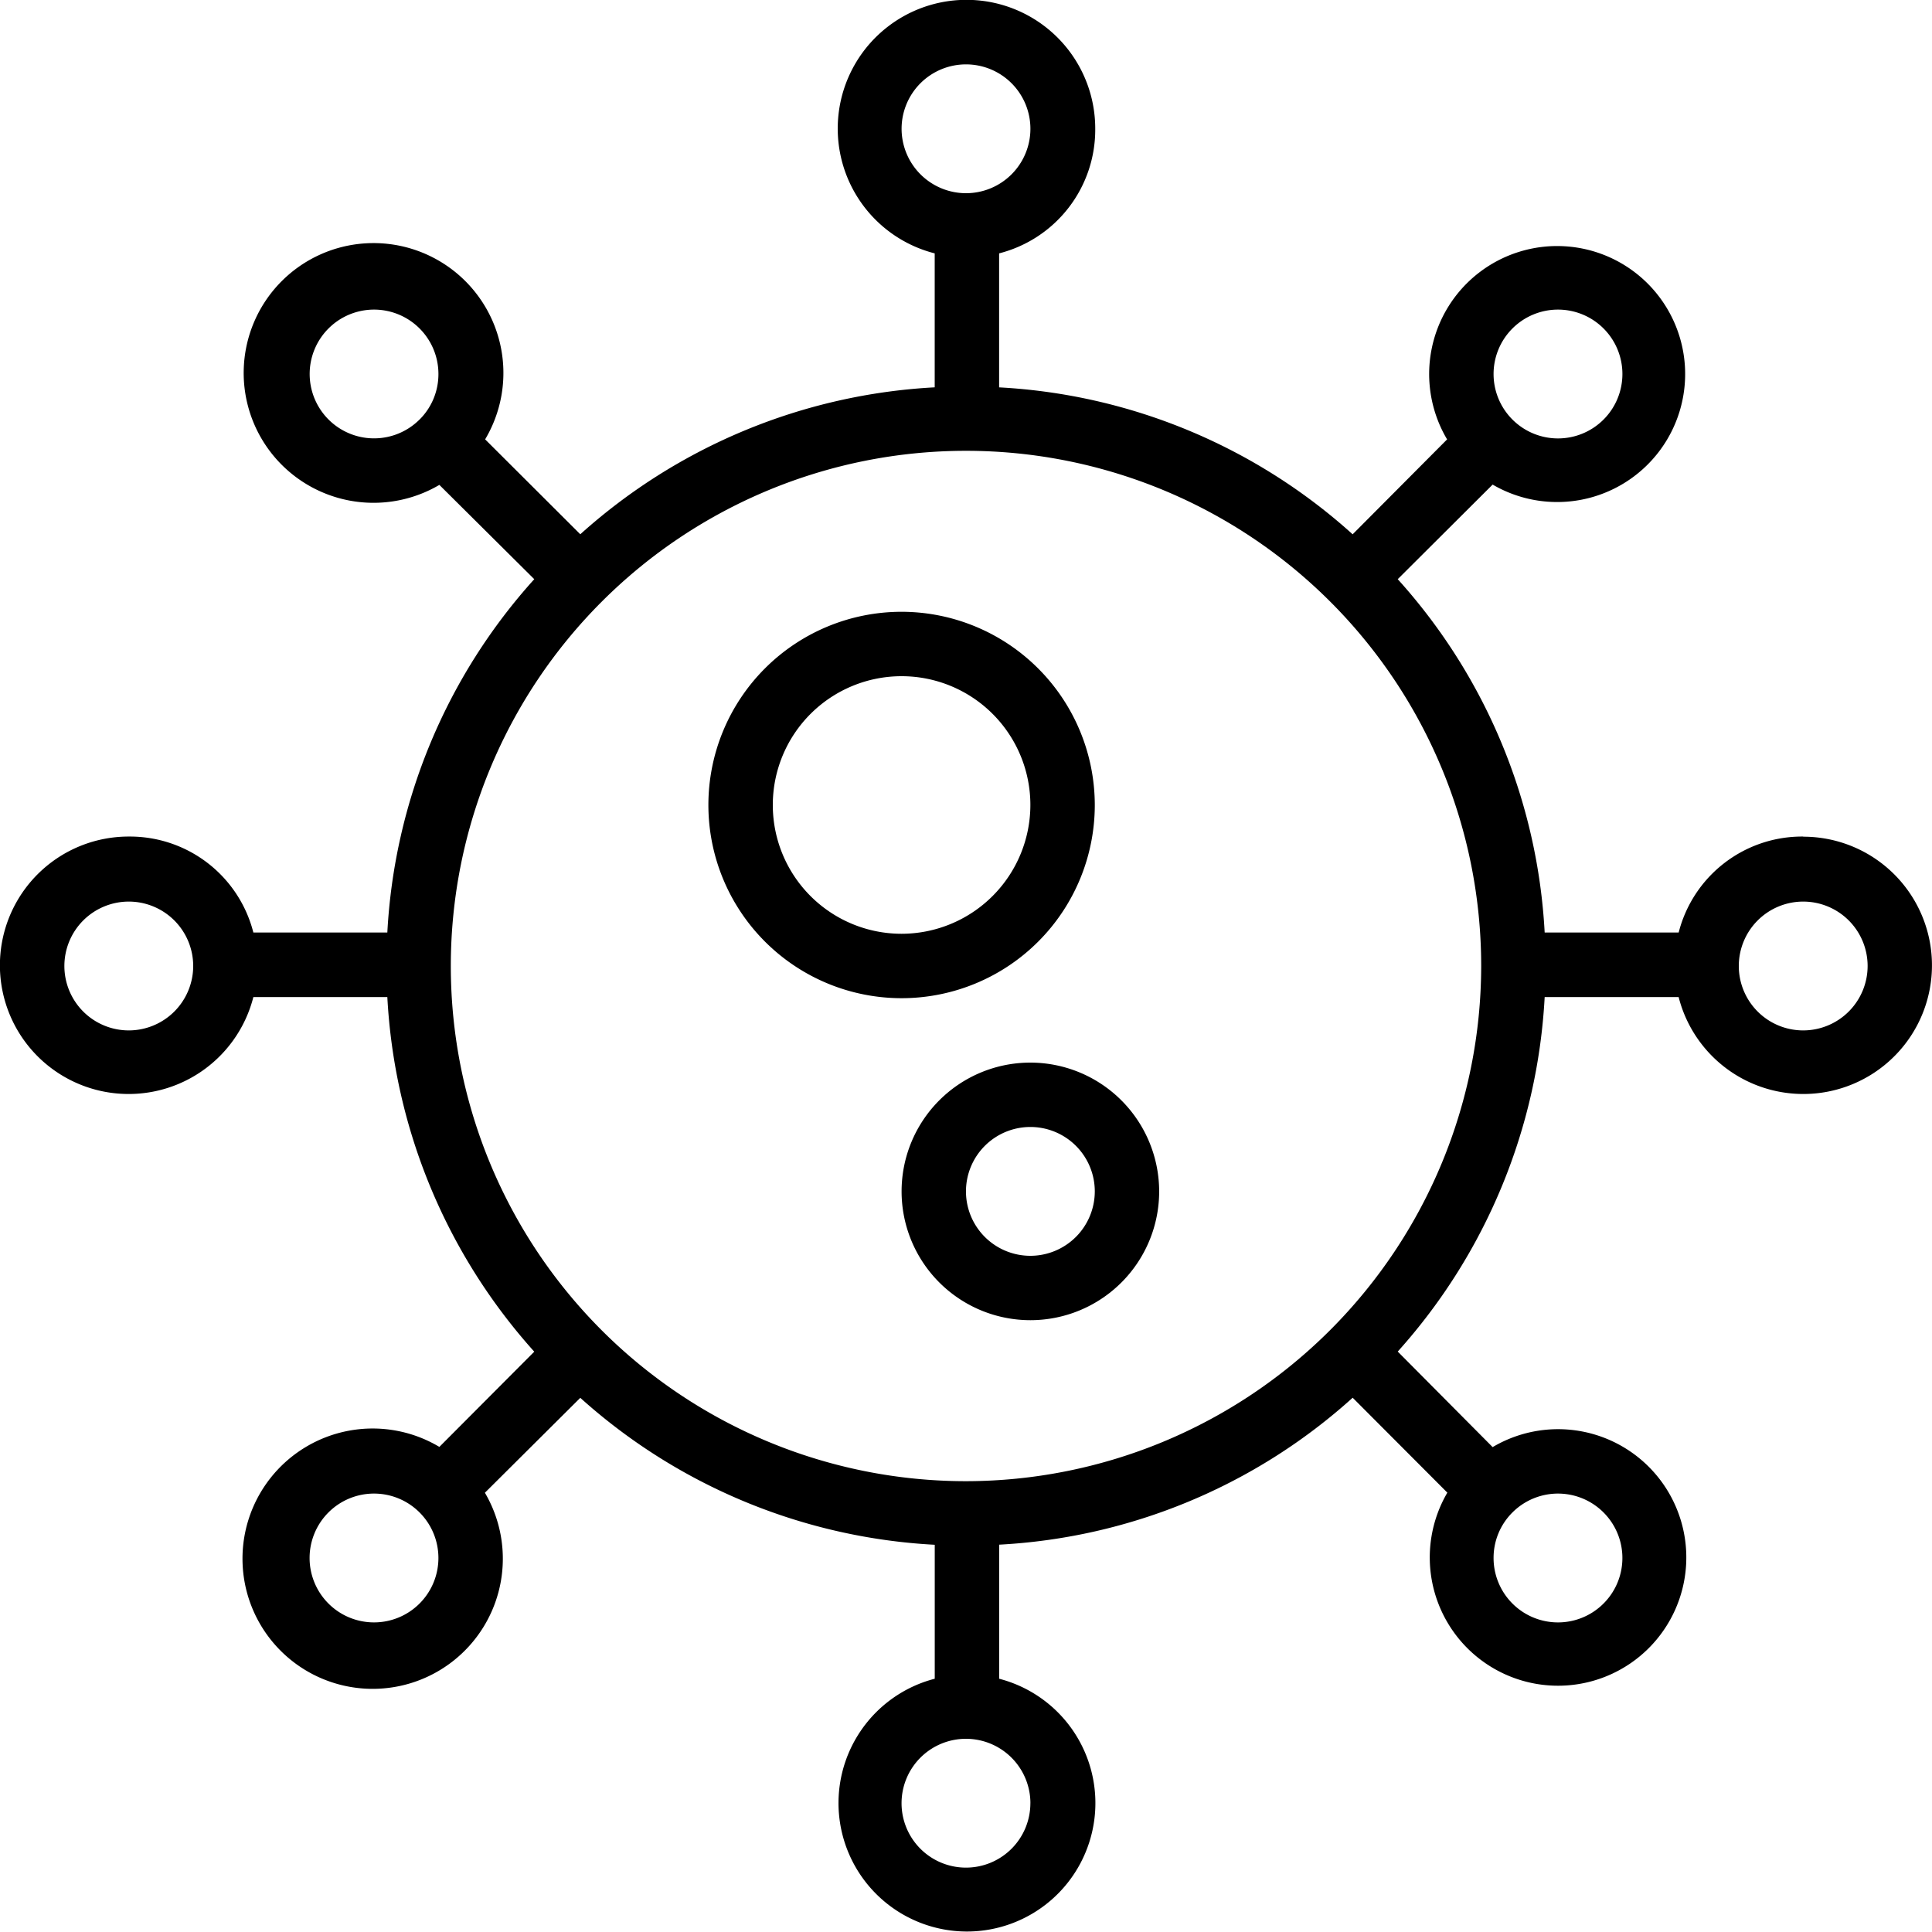
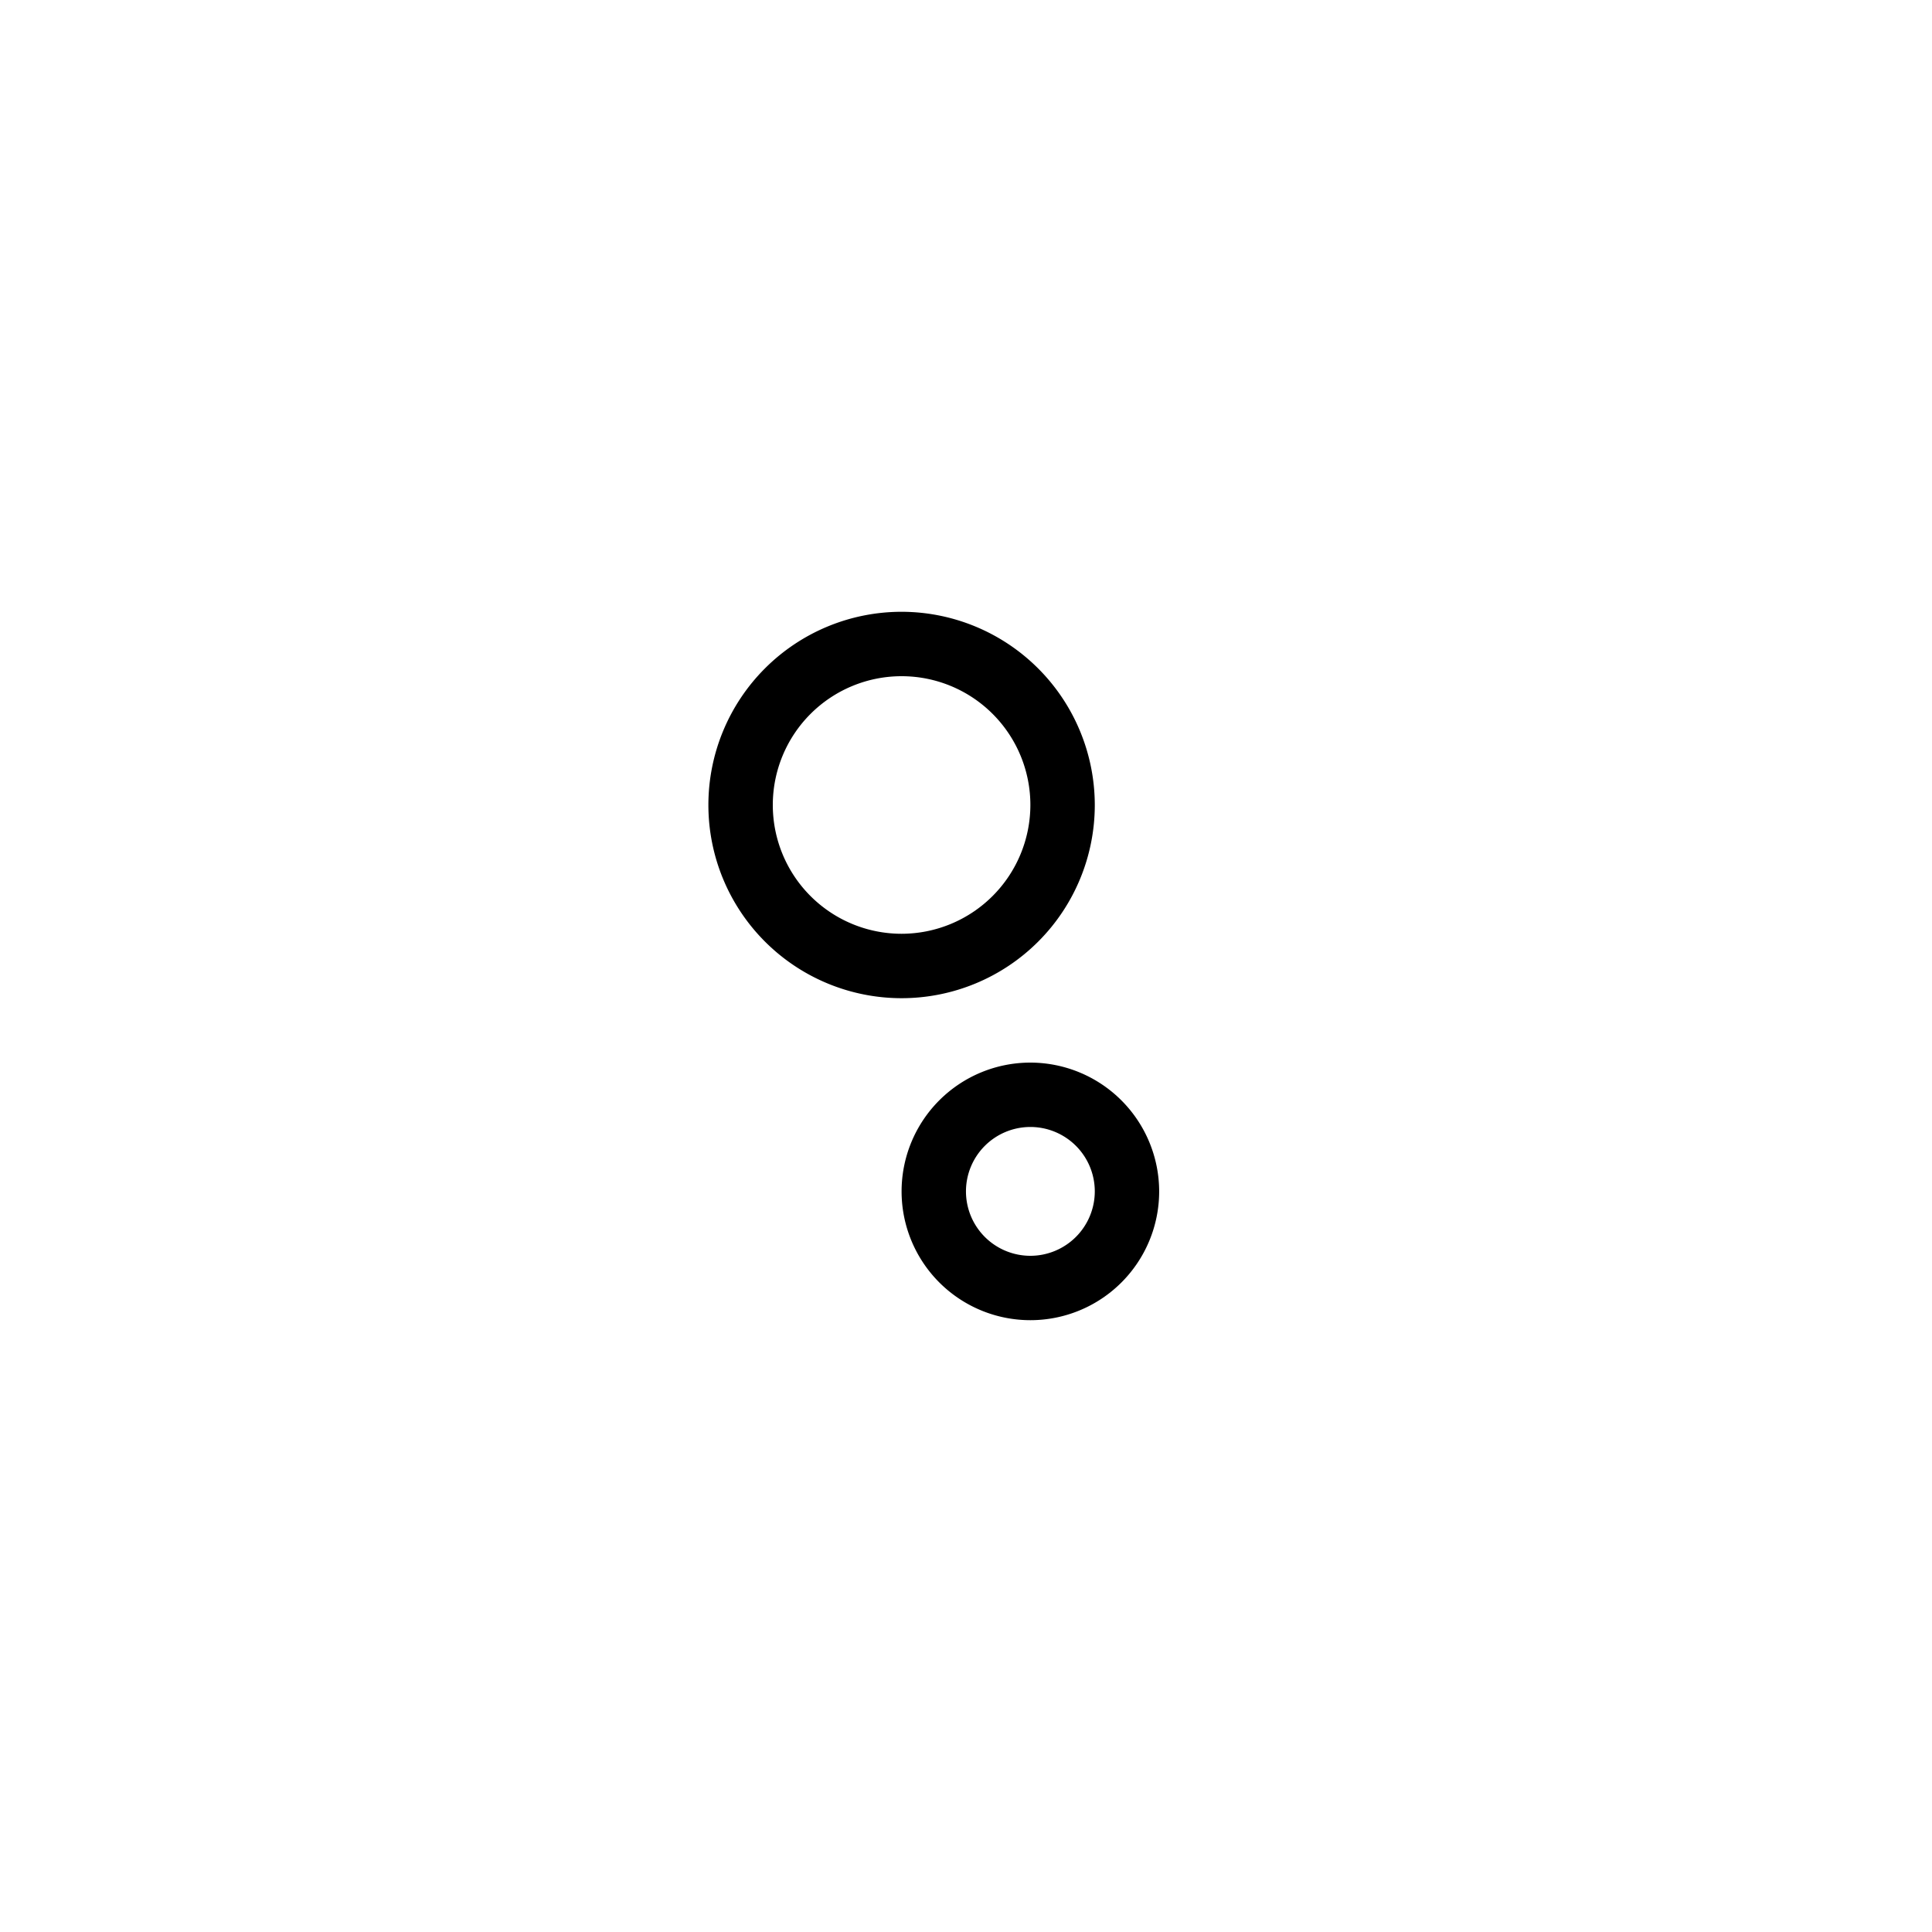
<svg xmlns="http://www.w3.org/2000/svg" id="bacteria-svgrepo-com" width="56" height="56" viewBox="0 0 56 56">
  <g id="Group_42793" data-name="Group 42793">
    <g id="Group_42792" data-name="Group 42792">
-       <path id="Path_37401" data-name="Path 37401" d="M52.267,24.248a3.692,3.692,0,0,0-3.61,2.782H44.773a16.593,16.593,0,0,0-4.259-10.242l2.751-2.742a3.71,3.71,0,1,0-1.32-1.31l-2.738,2.751a16.606,16.606,0,0,0-10.247-4.259V7.344a3.7,3.7,0,0,0,2.786-3.611,3.732,3.732,0,1,0-4.653,3.611v3.883A16.68,16.68,0,0,0,16.82,15.486l-2.758-2.751a3.764,3.764,0,1,0-1.327,1.32l2.751,2.733A16.592,16.592,0,0,0,11.227,27.03H7.344a3.692,3.692,0,0,0-3.611-2.782A3.731,3.731,0,1,0,7.344,28.9h3.883a16.694,16.694,0,0,0,4.259,10.279l-2.751,2.76a3.773,3.773,0,1,0,1.32,1.329l2.765-2.751a16.681,16.681,0,0,0,10.274,4.259v3.883a3.723,3.723,0,1,0,1.867,0V44.773a16.6,16.6,0,0,0,10.247-4.259l2.744,2.751a3.718,3.718,0,1,0,1.313-1.32l-2.751-2.769A16.693,16.693,0,0,0,44.773,28.9h3.883a3.729,3.729,0,1,0,3.611-4.648ZM43.839,9.521a1.867,1.867,0,1,1,0,2.64h0a1.866,1.866,0,0,1,0-2.64ZM12.161,12.16h0a1.866,1.866,0,1,1,.547-1.32A1.854,1.854,0,0,1,12.161,12.161ZM3.733,29.867A1.867,1.867,0,1,1,5.6,28,1.869,1.869,0,0,1,3.733,29.867Zm8.428,16.612a1.867,1.867,0,1,1,0-2.64h0a1.867,1.867,0,0,1,0,2.64Zm31.678-2.64h0a1.867,1.867,0,1,1-.547,1.32A1.854,1.854,0,0,1,43.839,43.839ZM26.133,3.733A1.867,1.867,0,1,1,28,5.6,1.869,1.869,0,0,1,26.133,3.733Zm3.733,48.533A1.867,1.867,0,1,1,28,50.4,1.869,1.869,0,0,1,29.867,52.267ZM28,42.933A14.933,14.933,0,1,1,42.933,28,14.95,14.95,0,0,1,28,42.933ZM52.267,29.867A1.867,1.867,0,1,1,54.134,28,1.869,1.869,0,0,1,52.267,29.867Z" />
-     </g>
+       </g>
  </g>
  <g id="Group_42795" data-name="Group 42795" transform="translate(20.533 17.733)">
    <g id="Group_42794" data-name="Group 42794">
      <path id="Path_37402" data-name="Path 37402" d="M193.333,162.133a5.6,5.6,0,1,0,5.6,5.6A5.606,5.606,0,0,0,193.333,162.133Zm0,9.333a3.733,3.733,0,1,1,3.733-3.733A3.738,3.738,0,0,1,193.333,171.466Z" transform="translate(-187.733 -162.133)" />
    </g>
  </g>
  <g id="Group_42797" data-name="Group 42797" transform="translate(26.133 30.8)">
    <g id="Group_42796" data-name="Group 42796">
      <path id="Path_37403" data-name="Path 37403" d="M242.667,281.6a3.733,3.733,0,1,0,3.733,3.733A3.738,3.738,0,0,0,242.667,281.6Zm0,5.6a1.867,1.867,0,1,1,1.867-1.867A1.869,1.869,0,0,1,242.667,287.2Z" transform="translate(-238.934 -281.6)" />
    </g>
  </g>
</svg>